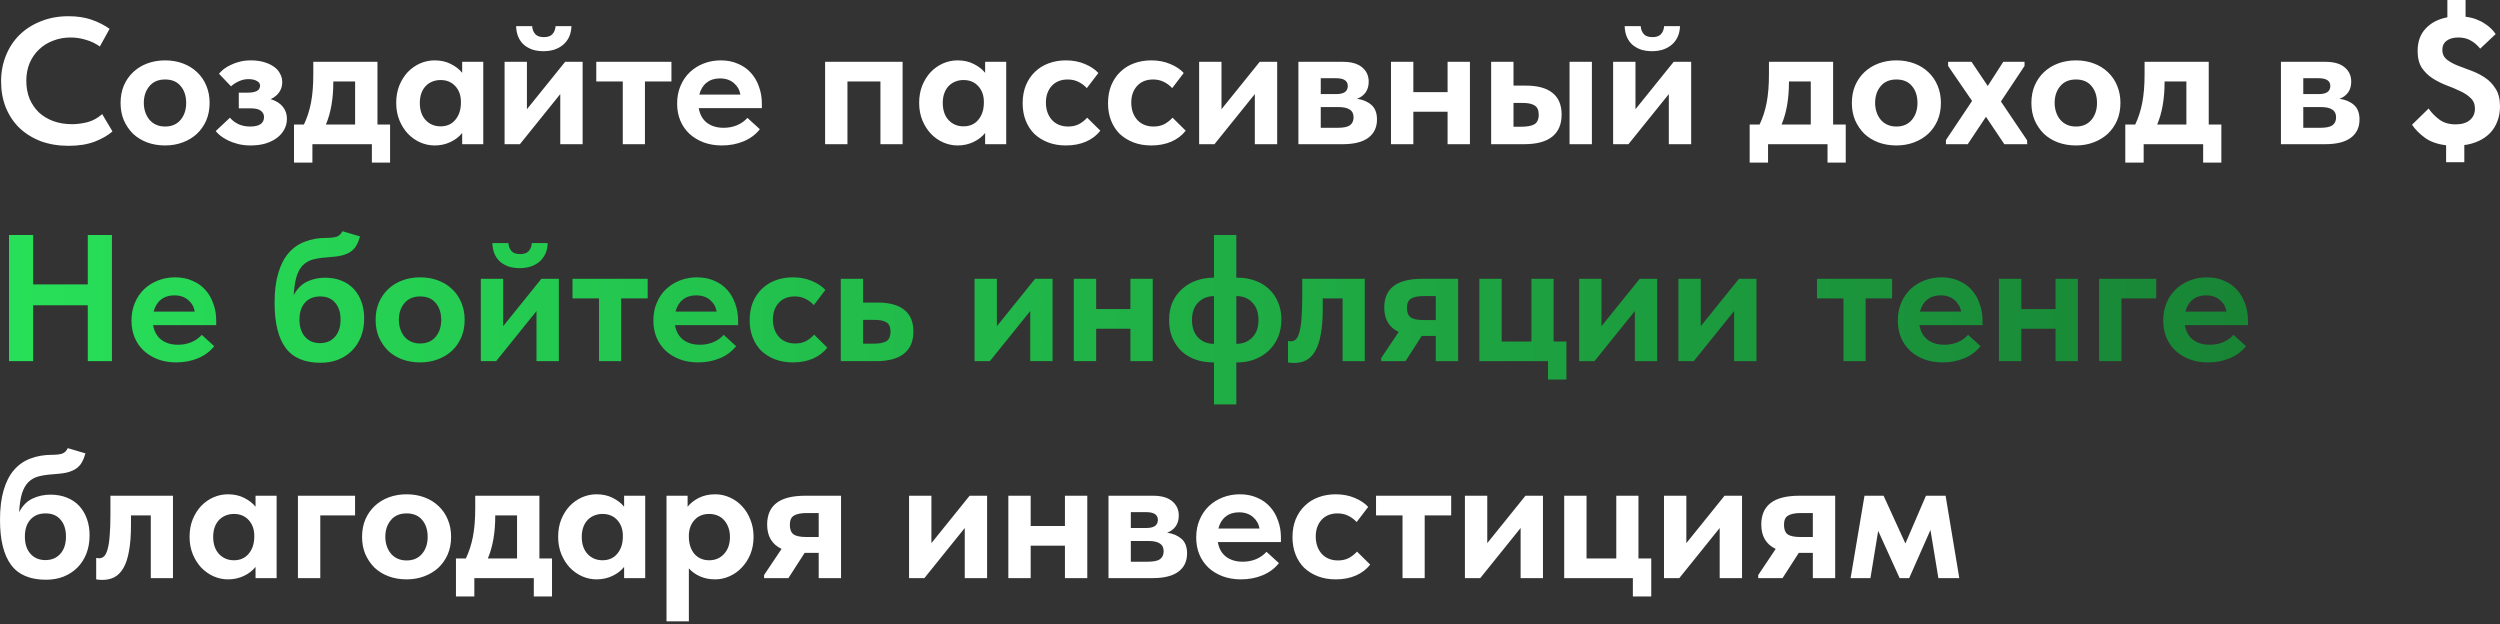
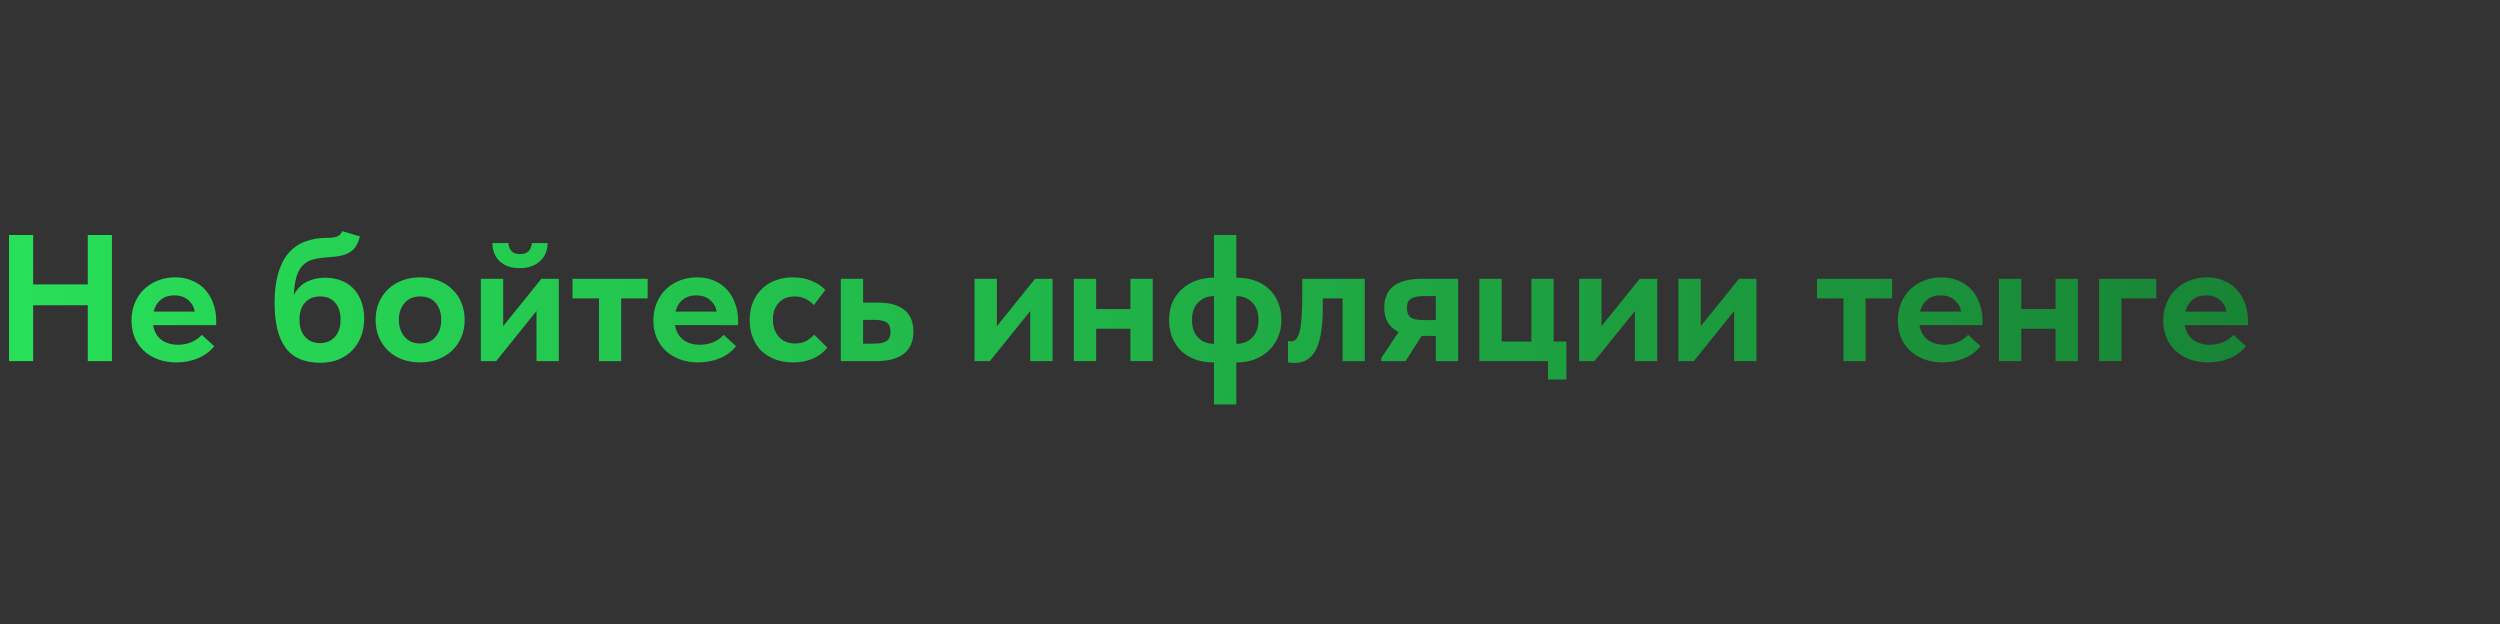
<svg xmlns="http://www.w3.org/2000/svg" width="749" height="187" viewBox="0 0 749 187" fill="none">
  <rect x="0" y="0" width="749" height="187" fill="#333333" stroke="none" />
-   <path d="M20.574 43.686C17.478 43.686 14.67 43.218 12.15 42.282C9.666 41.31 7.542 39.978 5.778 38.286C4.05 36.594 2.7 34.56 1.728 32.184C0.792 29.808 0.324 27.216 0.324 24.408C0.324 21.6 0.81 19.008 1.782 16.632C2.754 14.22 4.122 12.15 5.886 10.422C7.65 8.694 9.774 7.344 12.258 6.372C14.742 5.364 17.496 4.86 20.52 4.86C23.112 4.86 25.398 5.202 27.378 5.886C29.394 6.57 31.212 7.488 32.832 8.64L29.916 13.932C28.656 13.032 27.27 12.366 25.758 11.934C24.246 11.466 22.716 11.232 21.168 11.232C19.26 11.232 17.496 11.556 15.876 12.204C14.256 12.816 12.852 13.698 11.664 14.85C10.476 15.966 9.54 17.334 8.856 18.954C8.208 20.538 7.884 22.284 7.884 24.192C7.884 26.172 8.208 27.972 8.856 29.592C9.54 31.176 10.476 32.544 11.664 33.696C12.888 34.812 14.328 35.676 15.984 36.288C17.676 36.9 19.548 37.206 21.6 37.206C23.04 37.206 24.57 37.008 26.19 36.612C27.81 36.18 29.286 35.37 30.618 34.182L33.696 39.366C32.364 40.554 30.582 41.58 28.35 42.444C26.154 43.272 23.562 43.686 20.574 43.686ZM49.461 43.578C47.517 43.578 45.717 43.272 44.061 42.66C42.441 42.048 41.037 41.184 39.849 40.068C38.697 38.916 37.779 37.566 37.095 36.018C36.447 34.47 36.123 32.742 36.123 30.834C36.123 28.926 36.447 27.198 37.095 25.65C37.779 24.066 38.715 22.716 39.903 21.6C41.091 20.484 42.495 19.62 44.115 19.008C45.771 18.396 47.553 18.09 49.461 18.09C51.405 18.09 53.187 18.396 54.807 19.008C56.463 19.62 57.885 20.502 59.073 21.654C60.261 22.77 61.179 24.12 61.827 25.704C62.475 27.252 62.799 28.962 62.799 30.834C62.799 32.778 62.457 34.542 61.773 36.126C61.089 37.674 60.153 39.006 58.965 40.122C57.777 41.202 56.373 42.048 54.753 42.66C53.133 43.272 51.369 43.578 49.461 43.578ZM49.461 37.908C51.441 37.908 52.989 37.242 54.105 35.91C55.221 34.578 55.779 32.886 55.779 30.834C55.779 28.782 55.239 27.108 54.159 25.812C53.079 24.48 51.513 23.814 49.461 23.814C47.445 23.814 45.879 24.48 44.763 25.812C43.647 27.144 43.089 28.818 43.089 30.834C43.089 31.806 43.233 32.724 43.521 33.588C43.809 34.452 44.223 35.208 44.763 35.856C45.303 36.504 45.969 37.008 46.761 37.368C47.553 37.728 48.453 37.908 49.461 37.908ZM75.054 43.578C73.722 43.578 72.48 43.434 71.328 43.146C70.212 42.858 69.204 42.498 68.304 42.066C67.44 41.634 66.684 41.166 66.036 40.662C65.424 40.158 64.956 39.69 64.632 39.258L68.898 35.262C69.474 35.982 70.284 36.612 71.328 37.152C72.372 37.656 73.578 37.908 74.946 37.908C77.718 37.908 79.104 36.954 79.104 35.046C79.104 34.326 78.798 33.714 78.186 33.21C77.574 32.706 76.512 32.454 75 32.454H71.544V27.756H74.244C75.396 27.756 76.296 27.594 76.944 27.27C77.592 26.91 77.916 26.37 77.916 25.65C77.916 25.038 77.592 24.57 76.944 24.246C76.296 23.886 75.45 23.706 74.406 23.706C73.434 23.706 72.48 23.922 71.544 24.354C70.644 24.75 69.87 25.254 69.222 25.866L65.604 22.086C66 21.618 66.486 21.15 67.062 20.682C67.674 20.214 68.376 19.8 69.168 19.44C69.96 19.044 70.86 18.72 71.868 18.468C72.876 18.216 73.974 18.09 75.162 18.09C76.566 18.09 77.844 18.252 78.996 18.576C80.148 18.9 81.138 19.35 81.966 19.926C82.794 20.466 83.424 21.15 83.856 21.978C84.324 22.77 84.558 23.652 84.558 24.624C84.558 25.776 84.252 26.784 83.64 27.648C83.028 28.512 82.182 29.196 81.102 29.7C82.722 30.204 83.928 30.96 84.72 31.968C85.548 32.976 85.962 34.182 85.962 35.586C85.962 36.702 85.71 37.746 85.206 38.718C84.702 39.69 83.982 40.536 83.046 41.256C82.11 41.976 80.958 42.552 79.59 42.984C78.258 43.38 76.746 43.578 75.054 43.578ZM88.086 37.314H91.056C91.992 35.37 92.694 33.21 93.162 30.834C93.63 28.422 93.864 25.578 93.864 22.302V18.522H113.088V37.314H116.868V48.708H111.414V43.2H93.594V48.708H88.086V37.314ZM99.858 24.57C99.858 29.574 99.12 33.822 97.644 37.314H106.392V24.408H99.858V24.57ZM130.207 43.578C128.731 43.578 127.291 43.272 125.887 42.66C124.519 42.048 123.295 41.184 122.215 40.068C121.171 38.952 120.325 37.62 119.677 36.072C119.029 34.488 118.705 32.742 118.705 30.834C118.705 28.926 119.011 27.198 119.623 25.65C120.271 24.066 121.117 22.716 122.161 21.6C123.241 20.484 124.465 19.62 125.833 19.008C127.237 18.396 128.695 18.09 130.207 18.09C132.043 18.09 133.663 18.45 135.067 19.17C136.507 19.89 137.641 20.772 138.469 21.816V18.522H144.787V43.2H138.469V39.852C137.569 40.968 136.399 41.868 134.959 42.552C133.519 43.236 131.935 43.578 130.207 43.578ZM131.989 37.854C133.825 37.854 135.283 37.224 136.363 35.964C137.479 34.668 138.055 32.994 138.091 30.942V30.51C138.091 28.602 137.533 27.036 136.417 25.812C135.301 24.588 133.825 23.976 131.989 23.976C131.161 23.976 130.369 24.12 129.613 24.408C128.857 24.696 128.191 25.128 127.615 25.704C127.039 26.28 126.589 27 126.265 27.864C125.941 28.728 125.779 29.718 125.779 30.834C125.779 32.994 126.355 34.704 127.507 35.964C128.695 37.224 130.189 37.854 131.989 37.854ZM151.171 18.522H157.867V32.724L169.315 18.522H174.553V43.2H167.857V28.188L155.761 43.2H151.171V18.522ZM162.835 15.336C161.719 15.336 160.657 15.192 159.649 14.904C158.677 14.58 157.813 14.112 157.057 13.5C156.337 12.888 155.761 12.114 155.329 11.178C154.897 10.206 154.663 9.09 154.627 7.83H159.433C159.505 8.802 159.811 9.594 160.351 10.206C160.891 10.818 161.755 11.124 162.943 11.124C164.095 11.124 164.941 10.836 165.481 10.26C166.057 9.648 166.381 8.838 166.453 7.83H171.205C171.169 9.09 170.917 10.206 170.449 11.178C169.981 12.114 169.369 12.888 168.613 13.5C167.857 14.112 166.975 14.58 165.967 14.904C164.959 15.192 163.915 15.336 162.835 15.336ZM186.583 24.408H178.645V18.522H201.163V24.408H193.225V43.2H186.583V24.408ZM216.261 43.578C214.281 43.578 212.463 43.272 210.807 42.66C209.187 42.048 207.783 41.202 206.595 40.122C205.407 39.006 204.489 37.692 203.841 36.18C203.193 34.632 202.869 32.922 202.869 31.05C202.869 29.07 203.211 27.288 203.895 25.704C204.579 24.084 205.515 22.716 206.703 21.6C207.891 20.484 209.277 19.62 210.861 19.008C212.445 18.396 214.137 18.09 215.937 18.09C217.881 18.09 219.609 18.432 221.121 19.116C222.669 19.764 223.965 20.682 225.009 21.87C226.053 23.022 226.845 24.39 227.385 25.974C227.961 27.522 228.249 29.196 228.249 30.996V32.4H209.349C209.673 34.308 210.483 35.766 211.779 36.774C213.111 37.782 214.785 38.286 216.801 38.286C218.241 38.286 219.573 38.034 220.797 37.53C222.057 36.99 223.101 36.252 223.929 35.316L227.655 38.718C226.395 40.302 224.775 41.508 222.795 42.336C220.815 43.164 218.637 43.578 216.261 43.578ZM215.667 23.49C214.083 23.49 212.751 23.922 211.671 24.786C210.627 25.614 209.907 26.802 209.511 28.35H221.823C221.607 26.982 220.959 25.83 219.879 24.894C218.799 23.958 217.395 23.49 215.667 23.49ZM247.2 18.522H270.42V43.2H263.778V24.408H253.896V43.2H247.2V18.522ZM286.881 43.578C285.405 43.578 283.965 43.272 282.561 42.66C281.193 42.048 279.969 41.184 278.889 40.068C277.845 38.952 276.999 37.62 276.351 36.072C275.703 34.488 275.379 32.742 275.379 30.834C275.379 28.926 275.685 27.198 276.297 25.65C276.945 24.066 277.791 22.716 278.835 21.6C279.915 20.484 281.139 19.62 282.507 19.008C283.911 18.396 285.369 18.09 286.881 18.09C288.717 18.09 290.337 18.45 291.741 19.17C293.181 19.89 294.315 20.772 295.143 21.816V18.522H301.461V43.2H295.143V39.852C294.243 40.968 293.073 41.868 291.633 42.552C290.193 43.236 288.609 43.578 286.881 43.578ZM288.663 37.854C290.499 37.854 291.957 37.224 293.037 35.964C294.153 34.668 294.729 32.994 294.765 30.942V30.51C294.765 28.602 294.207 27.036 293.091 25.812C291.975 24.588 290.499 23.976 288.663 23.976C287.835 23.976 287.043 24.12 286.287 24.408C285.531 24.696 284.865 25.128 284.289 25.704C283.713 26.28 283.263 27 282.939 27.864C282.615 28.728 282.453 29.718 282.453 30.834C282.453 32.994 283.029 34.704 284.181 35.964C285.369 37.224 286.863 37.854 288.663 37.854ZM319.347 43.578C317.367 43.578 315.585 43.272 314.001 42.66C312.417 42.048 311.049 41.202 309.897 40.122C308.781 39.006 307.917 37.674 307.305 36.126C306.693 34.578 306.387 32.85 306.387 30.942C306.387 28.926 306.711 27.126 307.359 25.542C308.043 23.922 308.961 22.572 310.113 21.492C311.265 20.376 312.633 19.53 314.217 18.954C315.801 18.378 317.511 18.09 319.347 18.09C321.435 18.09 323.325 18.45 325.017 19.17C326.745 19.89 328.095 20.79 329.067 21.87L325.611 26.406C324.891 25.614 324.045 24.984 323.073 24.516C322.137 24.048 321.075 23.814 319.887 23.814C317.871 23.814 316.269 24.462 315.081 25.758C313.929 27.054 313.353 28.71 313.353 30.726C313.353 32.814 313.947 34.542 315.135 35.91C316.359 37.242 317.997 37.908 320.049 37.908C321.237 37.908 322.299 37.674 323.235 37.206C324.171 36.702 324.999 36.054 325.719 35.262L329.661 39.15C328.581 40.554 327.141 41.652 325.341 42.444C323.577 43.2 321.579 43.578 319.347 43.578ZM344.923 43.578C342.943 43.578 341.161 43.272 339.577 42.66C337.993 42.048 336.625 41.202 335.473 40.122C334.357 39.006 333.493 37.674 332.881 36.126C332.269 34.578 331.963 32.85 331.963 30.942C331.963 28.926 332.287 27.126 332.935 25.542C333.619 23.922 334.537 22.572 335.689 21.492C336.841 20.376 338.209 19.53 339.793 18.954C341.377 18.378 343.087 18.09 344.923 18.09C347.011 18.09 348.901 18.45 350.593 19.17C352.321 19.89 353.671 20.79 354.643 21.87L351.187 26.406C350.467 25.614 349.621 24.984 348.649 24.516C347.713 24.048 346.651 23.814 345.463 23.814C343.447 23.814 341.845 24.462 340.657 25.758C339.505 27.054 338.929 28.71 338.929 30.726C338.929 32.814 339.523 34.542 340.711 35.91C341.935 37.242 343.573 37.908 345.625 37.908C346.813 37.908 347.875 37.674 348.811 37.206C349.747 36.702 350.575 36.054 351.295 35.262L355.237 39.15C354.157 40.554 352.717 41.652 350.917 42.444C349.153 43.2 347.155 43.578 344.923 43.578ZM359.261 18.522H365.957V32.724L377.405 18.522H382.643V43.2H375.947V28.188L363.851 43.2H359.261V18.522ZM389.003 18.522H402.341C404.897 18.522 406.823 19.08 408.119 20.196C409.415 21.276 410.063 22.698 410.063 24.462C410.063 25.794 409.739 26.892 409.091 27.756C408.443 28.62 407.597 29.232 406.553 29.592C408.317 29.844 409.757 30.456 410.873 31.428C411.989 32.4 412.547 33.858 412.547 35.802C412.547 38.178 411.665 40.014 409.901 41.31C408.173 42.57 405.635 43.2 402.287 43.2H389.003V18.522ZM395.699 32.076V38.286H400.829C402.521 38.286 403.727 38.034 404.447 37.53C405.167 36.99 405.527 36.198 405.527 35.154C405.527 34.074 405.149 33.3 404.393 32.832C403.637 32.328 402.503 32.076 400.991 32.076H395.699ZM395.699 23.436V28.188H400.343C402.647 28.188 403.799 27.378 403.799 25.758C403.799 24.21 402.629 23.436 400.289 23.436H395.699ZM433.697 33.48H423.437V43.2H416.741V18.522H423.437V27.594H433.697V18.522H440.393V43.2H433.697V33.48ZM457.169 25.65C460.661 25.65 463.307 26.37 465.107 27.81C466.943 29.25 467.861 31.428 467.861 34.344C467.861 37.26 466.907 39.474 464.999 40.986C463.127 42.462 460.337 43.2 456.629 43.2H446.747V18.522H453.443V25.65H457.169ZM470.237 18.522H476.933V43.2H470.237V18.522ZM455.927 37.962C457.547 37.962 458.789 37.728 459.653 37.26C460.553 36.756 461.003 35.784 461.003 34.344C461.003 33.012 460.589 32.094 459.761 31.59C458.969 31.086 457.763 30.834 456.143 30.834H453.443V37.962H455.927ZM483.292 18.522H489.988V32.724L501.436 18.522H506.674V43.2H499.978V28.188L487.882 43.2H483.292V18.522ZM494.956 15.336C493.84 15.336 492.778 15.192 491.77 14.904C490.798 14.58 489.934 14.112 489.178 13.5C488.458 12.888 487.882 12.114 487.45 11.178C487.018 10.206 486.784 9.09 486.748 7.83H491.554C491.626 8.802 491.932 9.594 492.472 10.206C493.012 10.818 493.876 11.124 495.064 11.124C496.216 11.124 497.062 10.836 497.602 10.26C498.178 9.648 498.502 8.838 498.574 7.83H503.326C503.29 9.09 503.038 10.206 502.57 11.178C502.102 12.114 501.49 12.888 500.734 13.5C499.978 14.112 499.096 14.58 498.088 14.904C497.08 15.192 496.036 15.336 494.956 15.336ZM524.2 37.314H527.17C528.106 35.37 528.808 33.21 529.276 30.834C529.744 28.422 529.978 25.578 529.978 22.302V18.522H549.202V37.314H552.982V48.708H547.528V43.2H529.708V48.708H524.2V37.314ZM535.972 24.57C535.972 29.574 535.234 33.822 533.758 37.314H542.506V24.408H535.972V24.57ZM568.156 43.578C566.212 43.578 564.412 43.272 562.756 42.66C561.136 42.048 559.732 41.184 558.544 40.068C557.392 38.916 556.474 37.566 555.79 36.018C555.142 34.47 554.818 32.742 554.818 30.834C554.818 28.926 555.142 27.198 555.79 25.65C556.474 24.066 557.41 22.716 558.598 21.6C559.786 20.484 561.19 19.62 562.81 19.008C564.466 18.396 566.248 18.09 568.156 18.09C570.1 18.09 571.882 18.396 573.502 19.008C575.158 19.62 576.58 20.502 577.768 21.654C578.956 22.77 579.874 24.12 580.522 25.704C581.17 27.252 581.494 28.962 581.494 30.834C581.494 32.778 581.152 34.542 580.468 36.126C579.784 37.674 578.848 39.006 577.66 40.122C576.472 41.202 575.068 42.048 573.448 42.66C571.828 43.272 570.064 43.578 568.156 43.578ZM568.156 37.908C570.136 37.908 571.684 37.242 572.8 35.91C573.916 34.578 574.474 32.886 574.474 30.834C574.474 28.782 573.934 27.108 572.854 25.812C571.774 24.48 570.208 23.814 568.156 23.814C566.14 23.814 564.574 24.48 563.458 25.812C562.342 27.144 561.784 28.818 561.784 30.834C561.784 31.806 561.928 32.724 562.216 33.588C562.504 34.452 562.918 35.208 563.458 35.856C563.998 36.504 564.664 37.008 565.456 37.368C566.248 37.728 567.148 37.908 568.156 37.908ZM583.005 41.958L590.835 30.24L583.653 19.764V18.522H590.673L595.533 25.758L600.177 18.522H606.549V19.764L599.475 30.402L607.305 42.012L607.359 43.2H600.501L594.993 34.992L589.539 43.2H583.005V41.958ZM621.945 43.578C620.001 43.578 618.201 43.272 616.545 42.66C614.925 42.048 613.521 41.184 612.333 40.068C611.181 38.916 610.263 37.566 609.579 36.018C608.931 34.47 608.607 32.742 608.607 30.834C608.607 28.926 608.931 27.198 609.579 25.65C610.263 24.066 611.199 22.716 612.387 21.6C613.575 20.484 614.979 19.62 616.599 19.008C618.255 18.396 620.037 18.09 621.945 18.09C623.889 18.09 625.671 18.396 627.291 19.008C628.947 19.62 630.369 20.502 631.557 21.654C632.745 22.77 633.663 24.12 634.311 25.704C634.959 27.252 635.283 28.962 635.283 30.834C635.283 32.778 634.941 34.542 634.257 36.126C633.573 37.674 632.637 39.006 631.449 40.122C630.261 41.202 628.857 42.048 627.237 42.66C625.617 43.272 623.853 43.578 621.945 43.578ZM621.945 37.908C623.925 37.908 625.473 37.242 626.589 35.91C627.705 34.578 628.263 32.886 628.263 30.834C628.263 28.782 627.723 27.108 626.643 25.812C625.563 24.48 623.997 23.814 621.945 23.814C619.929 23.814 618.363 24.48 617.247 25.812C616.131 27.144 615.573 28.818 615.573 30.834C615.573 31.806 615.717 32.724 616.005 33.588C616.293 34.452 616.707 35.208 617.247 35.856C617.787 36.504 618.453 37.008 619.245 37.368C620.037 37.728 620.937 37.908 621.945 37.908ZM636.735 37.314H639.705C640.641 35.37 641.343 33.21 641.811 30.834C642.279 28.422 642.513 25.578 642.513 22.302V18.522H661.737V37.314H665.517V48.708H660.063V43.2H642.243V48.708H636.735V37.314ZM648.507 24.57C648.507 29.574 647.769 33.822 646.293 37.314H655.041V24.408H648.507V24.57ZM683.366 18.522H696.704C699.26 18.522 701.186 19.08 702.482 20.196C703.778 21.276 704.426 22.698 704.426 24.462C704.426 25.794 704.102 26.892 703.454 27.756C702.806 28.62 701.96 29.232 700.916 29.592C702.68 29.844 704.12 30.456 705.236 31.428C706.352 32.4 706.91 33.858 706.91 35.802C706.91 38.178 706.028 40.014 704.264 41.31C702.536 42.57 699.998 43.2 696.65 43.2H683.366V18.522ZM690.062 32.076V38.286H695.192C696.884 38.286 698.09 38.034 698.81 37.53C699.53 36.99 699.89 36.198 699.89 35.154C699.89 34.074 699.512 33.3 698.756 32.832C698 32.328 696.866 32.076 695.354 32.076H690.062ZM690.062 23.436V28.188H694.706C697.01 28.188 698.162 27.378 698.162 25.758C698.162 24.21 696.992 23.436 694.652 23.436H690.062ZM732.854 43.524C730.226 43.2 728.102 42.444 726.482 41.256C724.862 40.068 723.584 38.772 722.648 37.368L727.616 32.508C728.444 33.732 729.506 34.83 730.802 35.802C732.098 36.774 733.736 37.26 735.716 37.26C737.552 37.26 738.974 36.828 739.982 35.964C740.99 35.1 741.494 33.966 741.494 32.562C741.494 31.23 741.062 30.168 740.198 29.376C739.37 28.548 738.308 27.846 737.012 27.27C735.752 26.658 734.384 26.082 732.908 25.542C731.432 24.966 730.046 24.264 728.75 23.436C727.49 22.608 726.428 21.564 725.564 20.304C724.736 19.008 724.322 17.334 724.322 15.282C724.322 12.474 725.132 10.224 726.752 8.532C728.372 6.804 730.532 5.688 733.232 5.184V3.93391e-06H738.686V5.022C739.874 5.166 740.936 5.418 741.872 5.778C742.844 6.138 743.69 6.57 744.41 7.074C745.166 7.542 745.814 8.046 746.354 8.586C746.894 9.126 747.344 9.666 747.704 10.206L743.06 14.58C742.232 13.536 741.296 12.726 740.252 12.15C739.208 11.538 737.966 11.232 736.526 11.232C735.05 11.232 733.88 11.556 733.016 12.204C732.152 12.852 731.72 13.77 731.72 14.958C731.72 16.11 732.134 17.046 732.962 17.766C733.826 18.45 734.906 19.062 736.202 19.602C737.498 20.106 738.884 20.628 740.36 21.168C741.836 21.708 743.222 22.41 744.518 23.274C745.814 24.138 746.876 25.254 747.704 26.622C748.568 27.954 749 29.7 749 31.86C749 33.552 748.73 35.064 748.19 36.396C747.686 37.728 746.966 38.88 746.03 39.852C745.094 40.824 743.96 41.616 742.628 42.228C741.332 42.84 739.892 43.254 738.308 43.47V48.6H732.854V43.524ZM13.77 173.686C8.982 173.686 5.49 172.192 3.294 169.204C1.098 166.216 -5.58794e-07 161.734 -5.58794e-07 155.758C-5.58794e-07 152.302 0.36 149.35 1.08 146.902C1.8 144.418 2.826 142.402 4.158 140.854C5.526 139.27 7.164 138.118 9.072 137.398C11.016 136.642 13.176 136.264 15.552 136.264C16.92 136.264 17.964 136.138 18.684 135.886C19.404 135.598 19.944 135.058 20.304 134.266L25.596 135.832C25.308 136.876 24.948 137.776 24.516 138.532C24.12 139.252 23.562 139.864 22.842 140.368C22.122 140.872 21.204 141.268 20.088 141.556C18.972 141.808 17.55 141.988 15.822 142.096C14.166 142.204 12.726 142.42 11.502 142.744C10.314 143.068 9.306 143.644 8.478 144.472C7.686 145.264 7.056 146.38 6.588 147.82C6.156 149.26 5.868 151.132 5.724 153.436C6.768 151.492 8.1 150.142 9.72 149.386C11.376 148.594 13.176 148.198 15.12 148.198C16.92 148.198 18.54 148.486 19.98 149.062C21.456 149.638 22.698 150.466 23.706 151.546C24.714 152.626 25.488 153.922 26.028 155.434C26.568 156.91 26.838 158.566 26.838 160.402C26.838 162.418 26.514 164.254 25.866 165.91C25.218 167.53 24.318 168.916 23.166 170.068C22.014 171.22 20.628 172.12 19.008 172.768C17.424 173.38 15.678 173.686 13.77 173.686ZM13.608 167.8C15.444 167.8 16.92 167.188 18.036 165.964C19.188 164.704 19.764 162.976 19.764 160.78C19.764 158.62 19.224 156.928 18.144 155.704C17.1 154.444 15.606 153.814 13.662 153.814C11.754 153.814 10.242 154.426 9.126 155.65C8.01 156.874 7.452 158.584 7.452 160.78C7.452 162.94 8.01 164.65 9.126 165.91C10.242 167.17 11.736 167.8 13.608 167.8ZM30.654 173.74C30.258 173.74 29.898 173.722 29.574 173.686C29.286 173.65 29.034 173.614 28.818 173.578V167.152C29.178 167.224 29.466 167.26 29.682 167.26C30.294 167.26 30.816 167.044 31.248 166.612C31.68 166.144 32.022 165.406 32.274 164.398C32.562 163.354 32.76 162.004 32.868 160.348C33.012 158.692 33.084 156.676 33.084 154.3V148.522H51.822V173.2H45.18V154.408H39.24V157.324C39.24 160.42 39.042 163.012 38.646 165.1C38.286 167.188 37.728 168.88 36.972 170.176C36.252 171.436 35.352 172.354 34.272 172.93C33.228 173.47 32.022 173.74 30.654 173.74ZM68.297 173.578C66.821 173.578 65.381 173.272 63.977 172.66C62.609 172.048 61.385 171.184 60.305 170.068C59.261 168.952 58.415 167.62 57.767 166.072C57.119 164.488 56.795 162.742 56.795 160.834C56.795 158.926 57.101 157.198 57.713 155.65C58.361 154.066 59.207 152.716 60.251 151.6C61.331 150.484 62.555 149.62 63.923 149.008C65.327 148.396 66.785 148.09 68.297 148.09C70.133 148.09 71.753 148.45 73.157 149.17C74.597 149.89 75.731 150.772 76.559 151.816V148.522H82.877V173.2H76.559V169.852C75.659 170.968 74.489 171.868 73.049 172.552C71.609 173.236 70.025 173.578 68.297 173.578ZM70.079 167.854C71.915 167.854 73.373 167.224 74.453 165.964C75.569 164.668 76.145 162.994 76.181 160.942V160.51C76.181 158.602 75.623 157.036 74.507 155.812C73.391 154.588 71.915 153.976 70.079 153.976C69.251 153.976 68.459 154.12 67.703 154.408C66.947 154.696 66.281 155.128 65.705 155.704C65.129 156.28 64.679 157 64.355 157.864C64.031 158.728 63.869 159.718 63.869 160.834C63.869 162.994 64.445 164.704 65.597 165.964C66.785 167.224 68.279 167.854 70.079 167.854ZM89.261 148.522H106.379V154.408H95.957V173.2H89.261V148.522ZM121.813 173.578C119.869 173.578 118.069 173.272 116.413 172.66C114.793 172.048 113.389 171.184 112.201 170.068C111.049 168.916 110.131 167.566 109.447 166.018C108.799 164.47 108.475 162.742 108.475 160.834C108.475 158.926 108.799 157.198 109.447 155.65C110.131 154.066 111.067 152.716 112.255 151.6C113.443 150.484 114.847 149.62 116.467 149.008C118.123 148.396 119.905 148.09 121.813 148.09C123.757 148.09 125.539 148.396 127.159 149.008C128.815 149.62 130.237 150.502 131.425 151.654C132.613 152.77 133.531 154.12 134.179 155.704C134.827 157.252 135.151 158.962 135.151 160.834C135.151 162.778 134.809 164.542 134.125 166.126C133.441 167.674 132.505 169.006 131.317 170.122C130.129 171.202 128.725 172.048 127.105 172.66C125.485 173.272 123.721 173.578 121.813 173.578ZM121.813 167.908C123.793 167.908 125.341 167.242 126.457 165.91C127.573 164.578 128.131 162.886 128.131 160.834C128.131 158.782 127.591 157.108 126.511 155.812C125.431 154.48 123.865 153.814 121.813 153.814C119.797 153.814 118.231 154.48 117.115 155.812C115.999 157.144 115.441 158.818 115.441 160.834C115.441 161.806 115.585 162.724 115.873 163.588C116.161 164.452 116.575 165.208 117.115 165.856C117.655 166.504 118.321 167.008 119.113 167.368C119.905 167.728 120.805 167.908 121.813 167.908ZM136.602 167.314H139.572C140.508 165.37 141.21 163.21 141.678 160.834C142.146 158.422 142.38 155.578 142.38 152.302V148.522H161.604V167.314H165.384V178.708H159.93V173.2H142.11V178.708H136.602V167.314ZM148.374 154.57C148.374 159.574 147.636 163.822 146.16 167.314H154.908V154.408H148.374V154.57ZM178.723 173.578C177.247 173.578 175.807 173.272 174.403 172.66C173.035 172.048 171.811 171.184 170.731 170.068C169.687 168.952 168.841 167.62 168.193 166.072C167.545 164.488 167.221 162.742 167.221 160.834C167.221 158.926 167.527 157.198 168.139 155.65C168.787 154.066 169.633 152.716 170.677 151.6C171.757 150.484 172.981 149.62 174.349 149.008C175.753 148.396 177.211 148.09 178.723 148.09C180.559 148.09 182.179 148.45 183.583 149.17C185.023 149.89 186.157 150.772 186.985 151.816V148.522H193.303V173.2H186.985V169.852C186.085 170.968 184.915 171.868 183.475 172.552C182.035 173.236 180.451 173.578 178.723 173.578ZM180.505 167.854C182.341 167.854 183.799 167.224 184.879 165.964C185.995 164.668 186.571 162.994 186.607 160.942V160.51C186.607 158.602 186.049 157.036 184.933 155.812C183.817 154.588 182.341 153.976 180.505 153.976C179.677 153.976 178.885 154.12 178.129 154.408C177.373 154.696 176.707 155.128 176.131 155.704C175.555 156.28 175.105 157 174.781 157.864C174.457 158.728 174.295 159.718 174.295 160.834C174.295 162.994 174.871 164.704 176.023 165.964C177.211 167.224 178.705 167.854 180.505 167.854ZM199.687 186.16V148.522H206.005V151.816C206.833 150.772 207.949 149.89 209.353 149.17C210.793 148.45 212.431 148.09 214.267 148.09C215.779 148.09 217.219 148.396 218.587 149.008C219.991 149.62 221.215 150.484 222.259 151.6C223.339 152.716 224.185 154.066 224.797 155.65C225.445 157.198 225.769 158.926 225.769 160.834C225.769 162.742 225.445 164.488 224.797 166.072C224.149 167.62 223.285 168.952 222.205 170.068C221.161 171.184 219.937 172.048 218.533 172.66C217.165 173.272 215.743 173.578 214.267 173.578C212.647 173.578 211.153 173.29 209.785 172.714C208.417 172.102 207.283 171.292 206.383 170.284V186.16H199.687ZM212.485 153.976C210.649 153.976 209.191 154.57 208.111 155.758C207.031 156.91 206.455 158.404 206.383 160.24V160.942C206.419 162.994 206.977 164.668 208.057 165.964C209.173 167.224 210.649 167.854 212.485 167.854C214.285 167.854 215.761 167.224 216.913 165.964C218.101 164.704 218.695 162.994 218.695 160.834C218.695 159.718 218.515 158.728 218.155 157.864C217.831 157 217.381 156.28 216.805 155.704C216.265 155.128 215.617 154.696 214.861 154.408C214.105 154.12 213.313 153.976 212.485 153.976ZM228.919 172.282L234.157 164.452C231.277 163.084 229.837 160.654 229.837 157.162C229.837 154.318 230.755 152.176 232.591 150.736C234.463 149.26 237.361 148.522 241.285 148.522H251.977V173.2H245.281V165.64H241.069L236.209 173.2H228.919V172.282ZM245.281 160.888V153.706H241.717C239.989 153.706 238.711 153.958 237.883 154.462C237.055 154.93 236.641 155.848 236.641 157.216C236.641 158.584 237.001 159.538 237.721 160.078C238.477 160.618 239.755 160.888 241.555 160.888H245.281ZM272.354 148.522H279.05V162.724L290.498 148.522H295.736V173.2H289.04V158.188L276.944 173.2H272.354V148.522ZM319.053 163.48H308.793V173.2H302.097V148.522H308.793V157.594H319.053V148.522H325.749V173.2H319.053V163.48ZM332.103 148.522H345.441C347.997 148.522 349.923 149.08 351.219 150.196C352.515 151.276 353.163 152.698 353.163 154.462C353.163 155.794 352.839 156.892 352.191 157.756C351.543 158.62 350.697 159.232 349.653 159.592C351.417 159.844 352.857 160.456 353.973 161.428C355.089 162.4 355.647 163.858 355.647 165.802C355.647 168.178 354.765 170.014 353.001 171.31C351.273 172.57 348.735 173.2 345.387 173.2H332.103V148.522ZM338.799 162.076V168.286H343.929C345.621 168.286 346.827 168.034 347.547 167.53C348.267 166.99 348.627 166.198 348.627 165.154C348.627 164.074 348.249 163.3 347.493 162.832C346.737 162.328 345.603 162.076 344.091 162.076H338.799ZM338.799 153.436V158.188H343.443C345.747 158.188 346.899 157.378 346.899 155.758C346.899 154.21 345.729 153.436 343.389 153.436H338.799ZM371.775 173.578C369.795 173.578 367.977 173.272 366.321 172.66C364.701 172.048 363.297 171.202 362.109 170.122C360.921 169.006 360.003 167.692 359.355 166.18C358.707 164.632 358.383 162.922 358.383 161.05C358.383 159.07 358.725 157.288 359.409 155.704C360.093 154.084 361.029 152.716 362.217 151.6C363.405 150.484 364.791 149.62 366.375 149.008C367.959 148.396 369.651 148.09 371.451 148.09C373.395 148.09 375.123 148.432 376.635 149.116C378.183 149.764 379.479 150.682 380.523 151.87C381.567 153.022 382.359 154.39 382.899 155.974C383.475 157.522 383.763 159.196 383.763 160.996V162.4H364.863C365.187 164.308 365.997 165.766 367.293 166.774C368.625 167.782 370.299 168.286 372.315 168.286C373.755 168.286 375.087 168.034 376.311 167.53C377.571 166.99 378.615 166.252 379.443 165.316L383.169 168.718C381.909 170.302 380.289 171.508 378.309 172.336C376.329 173.164 374.151 173.578 371.775 173.578ZM371.181 153.49C369.597 153.49 368.265 153.922 367.185 154.786C366.141 155.614 365.421 156.802 365.025 158.35H377.337C377.121 156.982 376.473 155.83 375.393 154.894C374.313 153.958 372.909 153.49 371.181 153.49ZM400.189 173.578C398.209 173.578 396.427 173.272 394.843 172.66C393.259 172.048 391.891 171.202 390.739 170.122C389.623 169.006 388.759 167.674 388.147 166.126C387.535 164.578 387.229 162.85 387.229 160.942C387.229 158.926 387.553 157.126 388.201 155.542C388.885 153.922 389.803 152.572 390.955 151.492C392.107 150.376 393.475 149.53 395.059 148.954C396.643 148.378 398.353 148.09 400.189 148.09C402.277 148.09 404.167 148.45 405.859 149.17C407.587 149.89 408.937 150.79 409.909 151.87L406.453 156.406C405.733 155.614 404.887 154.984 403.915 154.516C402.979 154.048 401.917 153.814 400.729 153.814C398.713 153.814 397.111 154.462 395.923 155.758C394.771 157.054 394.195 158.71 394.195 160.726C394.195 162.814 394.789 164.542 395.977 165.91C397.201 167.242 398.839 167.908 400.891 167.908C402.079 167.908 403.141 167.674 404.077 167.206C405.013 166.702 405.841 166.054 406.561 165.262L410.503 169.15C409.423 170.554 407.983 171.652 406.183 172.444C404.419 173.2 402.421 173.578 400.189 173.578ZM420.196 154.408H412.258V148.522H434.776V154.408H426.838V173.2H420.196V154.408ZM438.89 148.522H445.586V162.724L457.034 148.522H462.272V173.2H455.576V158.188L443.48 173.2H438.89V148.522ZM489.206 173.2H468.632V148.522H475.328V167.314H484.238V148.522H490.88V167.314H494.714V178.708H489.206V173.2ZM498.532 148.522H505.228V162.724L516.676 148.522H521.914V173.2H515.218V158.188L503.122 173.2H498.532V148.522ZM526.762 172.282L532 164.452C529.12 163.084 527.68 160.654 527.68 157.162C527.68 154.318 528.598 152.176 530.434 150.736C532.306 149.26 535.204 148.522 539.128 148.522H549.82V173.2H543.124V165.64H538.912L534.052 173.2H526.762V172.282ZM543.124 160.888V153.706H539.56C537.832 153.706 536.554 153.958 535.726 154.462C534.898 154.93 534.484 155.848 534.484 157.216C534.484 158.584 534.844 159.538 535.564 160.078C536.32 160.618 537.598 160.888 539.398 160.888H543.124ZM558.601 148.522H564.325L570.859 162.832L577.015 148.522H582.901L587.005 173.2H580.741L578.365 158.782L571.993 173.2H569.131L562.705 159.052L560.383 173.2H554.443L558.601 148.522Z" fill="white" />
  <path d="M26.298 91.46H9.936V108.2H2.7V70.4H9.936V85.196H26.298V70.4H33.534V108.2H26.298V91.46ZM52.785 108.578C50.805 108.578 48.987 108.272 47.331 107.66C45.711 107.048 44.307 106.202 43.119 105.122C41.931 104.006 41.013 102.692 40.365 101.18C39.717 99.632 39.393 97.922 39.393 96.05C39.393 94.07 39.735 92.288 40.419 90.704C41.103 89.084 42.039 87.716 43.227 86.6C44.415 85.484 45.801 84.62 47.385 84.008C48.969 83.396 50.661 83.09 52.461 83.09C54.405 83.09 56.133 83.432 57.645 84.116C59.193 84.764 60.489 85.682 61.533 86.87C62.577 88.022 63.369 89.39 63.909 90.974C64.485 92.522 64.773 94.196 64.773 95.996V97.4H45.873C46.197 99.308 47.007 100.766 48.303 101.774C49.635 102.782 51.309 103.286 53.325 103.286C54.765 103.286 56.097 103.034 57.321 102.53C58.581 101.99 59.625 101.252 60.453 100.316L64.179 103.718C62.919 105.302 61.299 106.508 59.319 107.336C57.339 108.164 55.161 108.578 52.785 108.578ZM52.191 88.49C50.607 88.49 49.275 88.922 48.195 89.786C47.151 90.614 46.431 91.802 46.035 93.35H58.347C58.131 91.982 57.483 90.83 56.403 89.894C55.323 88.958 53.919 88.49 52.191 88.49ZM96.036 108.686C91.248 108.686 87.756 107.192 85.56 104.204C83.364 101.216 82.266 96.734 82.266 90.758C82.266 87.302 82.626 84.35 83.346 81.902C84.066 79.418 85.092 77.402 86.424 75.854C87.792 74.27 89.43 73.118 91.338 72.398C93.282 71.642 95.442 71.264 97.818 71.264C99.186 71.264 100.23 71.138 100.95 70.886C101.67 70.598 102.21 70.058 102.57 69.266L107.862 70.832C107.574 71.876 107.214 72.776 106.782 73.532C106.386 74.252 105.828 74.864 105.108 75.368C104.388 75.872 103.47 76.268 102.354 76.556C101.238 76.808 99.816 76.988 98.088 77.096C96.432 77.204 94.992 77.42 93.768 77.744C92.58 78.068 91.572 78.644 90.744 79.472C89.952 80.264 89.322 81.38 88.854 82.82C88.422 84.26 88.134 86.132 87.99 88.436C89.034 86.492 90.366 85.142 91.986 84.386C93.642 83.594 95.442 83.198 97.386 83.198C99.186 83.198 100.806 83.486 102.246 84.062C103.722 84.638 104.964 85.466 105.972 86.546C106.98 87.626 107.754 88.922 108.294 90.434C108.834 91.91 109.104 93.566 109.104 95.402C109.104 97.418 108.78 99.254 108.132 100.91C107.484 102.53 106.584 103.916 105.432 105.068C104.28 106.22 102.894 107.12 101.274 107.768C99.69 108.38 97.944 108.686 96.036 108.686ZM95.874 102.8C97.71 102.8 99.186 102.188 100.302 100.964C101.454 99.704 102.03 97.976 102.03 95.78C102.03 93.62 101.49 91.928 100.41 90.704C99.366 89.444 97.872 88.814 95.928 88.814C94.02 88.814 92.508 89.426 91.392 90.65C90.276 91.874 89.718 93.584 89.718 95.78C89.718 97.94 90.276 99.65 91.392 100.91C92.508 102.17 94.002 102.8 95.874 102.8ZM125.873 108.578C123.929 108.578 122.129 108.272 120.473 107.66C118.853 107.048 117.449 106.184 116.261 105.068C115.109 103.916 114.191 102.566 113.507 101.018C112.859 99.47 112.535 97.742 112.535 95.834C112.535 93.926 112.859 92.198 113.507 90.65C114.191 89.066 115.127 87.716 116.315 86.6C117.503 85.484 118.907 84.62 120.527 84.008C122.183 83.396 123.965 83.09 125.873 83.09C127.817 83.09 129.599 83.396 131.219 84.008C132.875 84.62 134.297 85.502 135.485 86.654C136.673 87.77 137.591 89.12 138.239 90.704C138.887 92.252 139.211 93.962 139.211 95.834C139.211 97.778 138.869 99.542 138.185 101.126C137.501 102.674 136.565 104.006 135.377 105.122C134.189 106.202 132.785 107.048 131.165 107.66C129.545 108.272 127.781 108.578 125.873 108.578ZM125.873 102.908C127.853 102.908 129.401 102.242 130.517 100.91C131.633 99.578 132.191 97.886 132.191 95.834C132.191 93.782 131.651 92.108 130.571 90.812C129.491 89.48 127.925 88.814 125.873 88.814C123.857 88.814 122.291 89.48 121.175 90.812C120.059 92.144 119.501 93.818 119.501 95.834C119.501 96.806 119.645 97.724 119.933 98.588C120.221 99.452 120.635 100.208 121.175 100.856C121.715 101.504 122.381 102.008 123.173 102.368C123.965 102.728 124.865 102.908 125.873 102.908ZM144.052 83.522H150.748V97.724L162.196 83.522H167.434V108.2H160.738V93.188L148.642 108.2H144.052V83.522ZM155.716 80.336C154.6 80.336 153.538 80.192 152.53 79.904C151.558 79.58 150.694 79.112 149.938 78.5C149.218 77.888 148.642 77.114 148.21 76.178C147.778 75.206 147.544 74.09 147.508 72.83H152.314C152.386 73.802 152.692 74.594 153.232 75.206C153.772 75.818 154.636 76.124 155.824 76.124C156.976 76.124 157.822 75.836 158.362 75.26C158.938 74.648 159.262 73.838 159.334 72.83H164.086C164.05 74.09 163.798 75.206 163.33 76.178C162.862 77.114 162.25 77.888 161.494 78.5C160.738 79.112 159.856 79.58 158.848 79.904C157.84 80.192 156.796 80.336 155.716 80.336ZM179.464 89.408H171.526V83.522H194.044V89.408H186.106V108.2H179.464V89.408ZM209.142 108.578C207.162 108.578 205.344 108.272 203.688 107.66C202.068 107.048 200.664 106.202 199.476 105.122C198.288 104.006 197.37 102.692 196.722 101.18C196.074 99.632 195.75 97.922 195.75 96.05C195.75 94.07 196.092 92.288 196.776 90.704C197.46 89.084 198.396 87.716 199.584 86.6C200.772 85.484 202.158 84.62 203.742 84.008C205.326 83.396 207.018 83.09 208.818 83.09C210.762 83.09 212.49 83.432 214.002 84.116C215.55 84.764 216.846 85.682 217.89 86.87C218.934 88.022 219.726 89.39 220.266 90.974C220.842 92.522 221.13 94.196 221.13 95.996V97.4H202.23C202.554 99.308 203.364 100.766 204.66 101.774C205.992 102.782 207.666 103.286 209.682 103.286C211.122 103.286 212.454 103.034 213.678 102.53C214.938 101.99 215.982 101.252 216.81 100.316L220.536 103.718C219.276 105.302 217.656 106.508 215.676 107.336C213.696 108.164 211.518 108.578 209.142 108.578ZM208.548 88.49C206.964 88.49 205.632 88.922 204.552 89.786C203.508 90.614 202.788 91.802 202.392 93.35H214.704C214.488 91.982 213.84 90.83 212.76 89.894C211.68 88.958 210.276 88.49 208.548 88.49ZM237.556 108.578C235.576 108.578 233.794 108.272 232.21 107.66C230.626 107.048 229.258 106.202 228.106 105.122C226.99 104.006 226.126 102.674 225.514 101.126C224.902 99.578 224.596 97.85 224.596 95.942C224.596 93.926 224.92 92.126 225.568 90.542C226.252 88.922 227.17 87.572 228.322 86.492C229.474 85.376 230.842 84.53 232.426 83.954C234.01 83.378 235.72 83.09 237.556 83.09C239.644 83.09 241.534 83.45 243.226 84.17C244.954 84.89 246.304 85.79 247.276 86.87L243.82 91.406C243.1 90.614 242.254 89.984 241.282 89.516C240.346 89.048 239.284 88.814 238.096 88.814C236.08 88.814 234.478 89.462 233.29 90.758C232.138 92.054 231.562 93.71 231.562 95.726C231.562 97.814 232.156 99.542 233.344 100.91C234.568 102.242 236.206 102.908 238.258 102.908C239.446 102.908 240.508 102.674 241.444 102.206C242.38 101.702 243.208 101.054 243.928 100.262L247.87 104.15C246.79 105.554 245.35 106.652 243.55 107.444C241.786 108.2 239.788 108.578 237.556 108.578ZM251.894 83.522H258.59V90.65H262.964C266.456 90.65 269.102 91.37 270.902 92.81C272.738 94.25 273.656 96.428 273.656 99.344C273.656 102.26 272.702 104.474 270.794 105.986C268.922 107.462 266.132 108.2 262.424 108.2H251.894V83.522ZM261.776 102.962C263.396 102.962 264.638 102.728 265.502 102.26C266.366 101.756 266.798 100.784 266.798 99.344C266.798 98.012 266.402 97.094 265.61 96.59C264.818 96.086 263.612 95.834 261.992 95.834H258.59V102.962H261.776ZM291.972 83.522H298.668V97.724L310.116 83.522H315.354V108.2H308.658V93.188L296.562 108.2H291.972V83.522ZM338.67 98.48H328.41V108.2H321.714V83.522H328.41V92.594H338.67V83.522H345.366V108.2H338.67V98.48ZM363.438 108.578C361.53 108.578 359.766 108.29 358.146 107.714C356.562 107.138 355.176 106.31 353.988 105.23C352.836 104.114 351.918 102.782 351.234 101.234C350.586 99.65 350.262 97.868 350.262 95.888C350.262 93.8 350.622 91.964 351.342 90.38C352.098 88.796 353.088 87.482 354.312 86.438C355.572 85.358 356.976 84.548 358.524 84.008C360.108 83.468 361.746 83.198 363.438 83.198H363.708V70.4H370.404V83.198H370.782C372.654 83.198 374.382 83.486 375.966 84.062C377.586 84.638 378.972 85.466 380.124 86.546C381.312 87.626 382.23 88.94 382.878 90.488C383.562 92.036 383.904 93.8 383.904 95.78C383.904 97.868 383.526 99.704 382.77 101.288C382.05 102.872 381.078 104.204 379.854 105.284C378.63 106.364 377.226 107.192 375.642 107.768C374.058 108.308 372.438 108.578 370.782 108.578H370.404V121.16H363.708V108.578H363.438ZM377.046 95.888C377.046 93.62 376.416 91.856 375.156 90.596C373.932 89.336 372.348 88.706 370.404 88.706V103.016C372.348 103.016 373.932 102.386 375.156 101.126C376.416 99.866 377.046 98.12 377.046 95.888ZM357.12 95.834C357.12 98.102 357.732 99.866 358.956 101.126C360.18 102.386 361.764 103.016 363.708 103.016V88.706C361.764 88.742 360.18 89.39 358.956 90.65C357.732 91.91 357.12 93.638 357.12 95.834ZM387.718 108.74C387.322 108.74 386.962 108.722 386.638 108.686C386.35 108.65 386.098 108.614 385.882 108.578V102.152C386.242 102.224 386.53 102.26 386.746 102.26C387.358 102.26 387.88 102.044 388.312 101.612C388.744 101.144 389.086 100.406 389.338 99.398C389.626 98.354 389.824 97.004 389.932 95.348C390.076 93.692 390.148 91.676 390.148 89.3V83.522H408.886V108.2H402.244V89.408H396.304V92.324C396.304 95.42 396.106 98.012 395.71 100.1C395.35 102.188 394.792 103.88 394.036 105.176C393.316 106.436 392.416 107.354 391.336 107.93C390.292 108.47 389.086 108.74 387.718 108.74ZM413.805 107.282L419.043 99.452C416.163 98.084 414.723 95.654 414.723 92.162C414.723 89.318 415.641 87.176 417.477 85.736C419.349 84.26 422.247 83.522 426.171 83.522H436.863V108.2H430.167V100.64H425.955L421.095 108.2H413.805V107.282ZM430.167 95.888V88.706H426.603C424.875 88.706 423.597 88.958 422.769 89.462C421.941 89.93 421.527 90.848 421.527 92.216C421.527 93.584 421.887 94.538 422.607 95.078C423.363 95.618 424.641 95.888 426.441 95.888H430.167ZM463.788 108.2H443.214V83.522H449.91V102.314H458.82V83.522H465.462V102.314H469.296V113.708H463.788V108.2ZM473.114 83.522H479.81V97.724L491.258 83.522H496.496V108.2H489.8V93.188L477.704 108.2H473.114V83.522ZM502.856 83.522H509.552V97.724L521 83.522H526.238V108.2H519.542V93.188L507.446 108.2H502.856V83.522ZM552.296 89.408H544.358V83.522H566.876V89.408H558.938V108.2H552.296V89.408ZM581.974 108.578C579.994 108.578 578.176 108.272 576.52 107.66C574.9 107.048 573.496 106.202 572.308 105.122C571.12 104.006 570.202 102.692 569.554 101.18C568.906 99.632 568.582 97.922 568.582 96.05C568.582 94.07 568.924 92.288 569.608 90.704C570.292 89.084 571.228 87.716 572.416 86.6C573.604 85.484 574.99 84.62 576.574 84.008C578.158 83.396 579.85 83.09 581.65 83.09C583.594 83.09 585.322 83.432 586.834 84.116C588.382 84.764 589.678 85.682 590.722 86.87C591.766 88.022 592.558 89.39 593.098 90.974C593.674 92.522 593.962 94.196 593.962 95.996V97.4H575.062C575.386 99.308 576.196 100.766 577.492 101.774C578.824 102.782 580.498 103.286 582.514 103.286C583.954 103.286 585.286 103.034 586.51 102.53C587.77 101.99 588.814 101.252 589.642 100.316L593.368 103.718C592.108 105.302 590.488 106.508 588.508 107.336C586.528 108.164 584.35 108.578 581.974 108.578ZM581.38 88.49C579.796 88.49 578.464 88.922 577.384 89.786C576.34 90.614 575.62 91.802 575.224 93.35H587.536C587.32 91.982 586.672 90.83 585.592 89.894C584.512 88.958 583.108 88.49 581.38 88.49ZM615.842 98.48H605.582V108.2H598.886V83.522H605.582V92.594H615.842V83.522H622.538V108.2H615.842V98.48ZM628.892 83.522H646.01V89.408H635.588V108.2H628.892V83.522ZM661.497 108.578C659.517 108.578 657.699 108.272 656.043 107.66C654.423 107.048 653.019 106.202 651.831 105.122C650.643 104.006 649.725 102.692 649.077 101.18C648.429 99.632 648.105 97.922 648.105 96.05C648.105 94.07 648.447 92.288 649.131 90.704C649.815 89.084 650.751 87.716 651.939 86.6C653.127 85.484 654.513 84.62 656.097 84.008C657.681 83.396 659.373 83.09 661.173 83.09C663.117 83.09 664.845 83.432 666.357 84.116C667.905 84.764 669.201 85.682 670.245 86.87C671.289 88.022 672.081 89.39 672.621 90.974C673.197 92.522 673.485 94.196 673.485 95.996V97.4H654.585C654.909 99.308 655.719 100.766 657.015 101.774C658.347 102.782 660.021 103.286 662.037 103.286C663.477 103.286 664.809 103.034 666.033 102.53C667.293 101.99 668.337 101.252 669.165 100.316L672.891 103.718C671.631 105.302 670.011 106.508 668.031 107.336C666.051 108.164 663.873 108.578 661.497 108.578ZM660.903 88.49C659.319 88.49 657.987 88.922 656.907 89.786C655.863 90.614 655.143 91.802 654.747 93.35H667.059C666.843 91.982 666.195 90.83 665.115 89.894C664.035 88.958 662.631 88.49 660.903 88.49Z" fill="url(#paint0_linear_3_27)" />
  <defs>
    <linearGradient id="paint0_linear_3_27" x1="-1.728" y1="89.7" x2="751.272" y2="89.7" gradientUnits="userSpaceOnUse">
      <stop stop-color="#28E059" />
      <stop offset="1" stop-color="#167A31" />
    </linearGradient>
  </defs>
</svg>